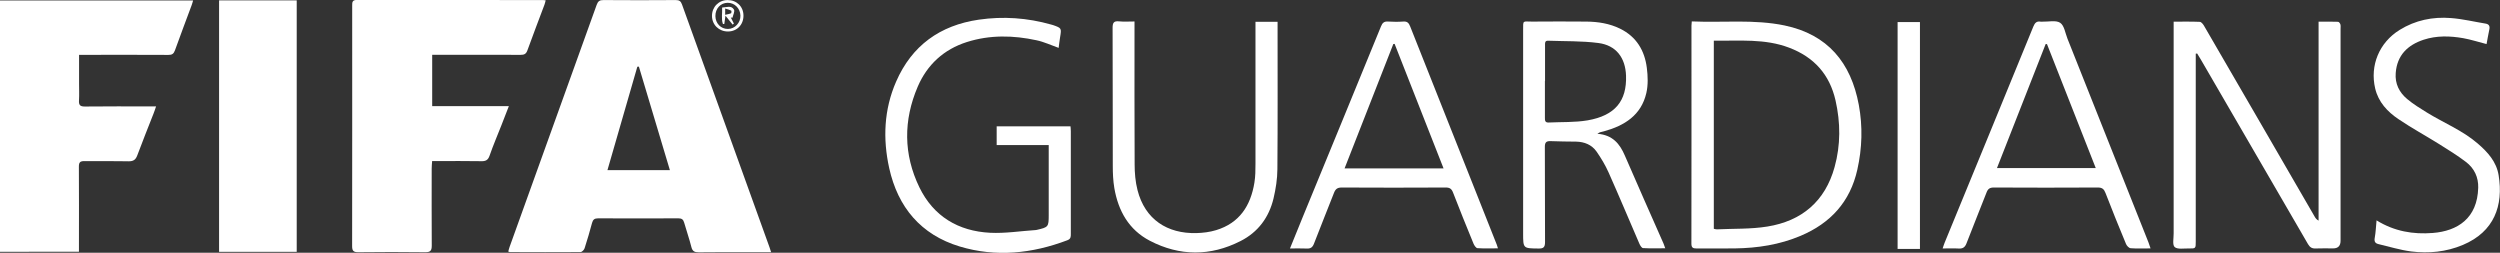
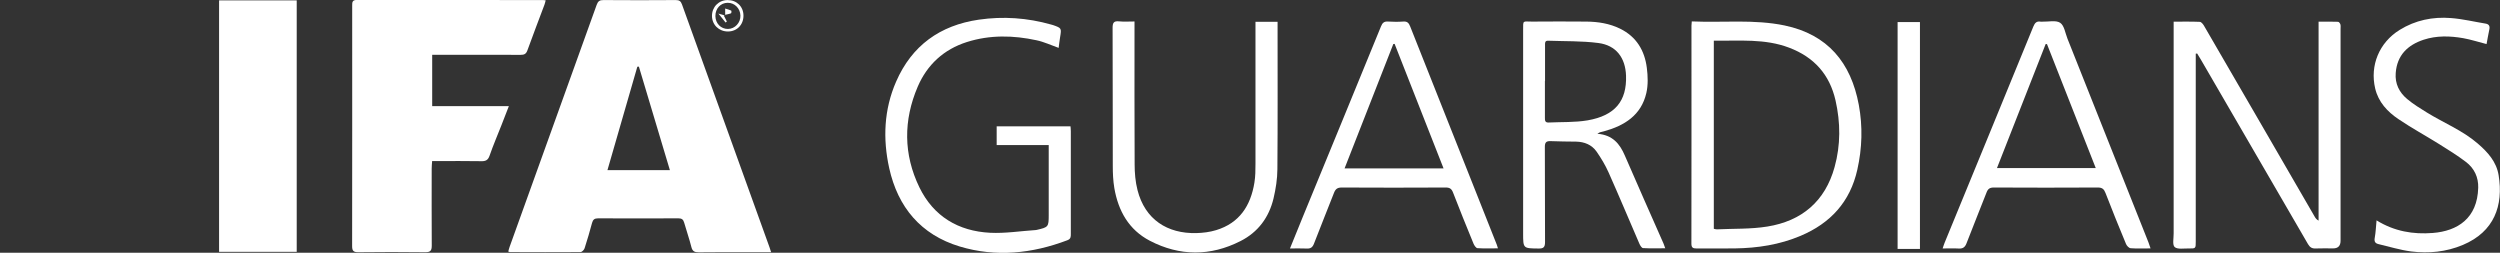
<svg xmlns="http://www.w3.org/2000/svg" id="Layer_2" data-name="Layer 2" viewBox="0 0 401.56 40.59">
  <rect x="0" y="0" width="401.56" height="40.59" fill="#333333" stroke="none" />
  <defs>
    <style>
      .cls-1 {
        fill: #fff;
      }
    </style>
  </defs>
  <g id="Overlay">
    <g>
      <path class="cls-1" d="M123.85,40.51c-1.05,0-1.97,0-2.9,0-2.9,0-5.81-.02-8.71.02-.68,0-1.02-.17-1.19-.86-.33-1.32-.79-2.61-1.16-3.92-.14-.5-.39-.68-.92-.68-4.3.02-8.6.02-12.9,0-.58,0-.82.2-.97.73-.37,1.37-.76,2.73-1.2,4.08-.08.26-.43.61-.66.61-3.78.03-7.56.01-11.34,0-.05,0-.1-.03-.26-.09.07-.24.12-.49.21-.73,4.67-12.96,9.34-25.92,13.99-38.89.21-.59.48-.78,1.11-.77,3.86.03,7.72.03,11.59,0,.56,0,.81.17,1,.69,4.68,13.02,9.37,26.03,14.07,39.04.07.2.13.41.25.77ZM107.6,27.33c-1.68-5.6-3.33-11.12-4.98-16.63-.08,0-.17.02-.25.02-1.59,5.5-3.18,11.01-4.8,16.61h10.03Z" />
-       <path class="cls-1" d="M12.7,8.81c0,1.62,0,3.11,0,4.61,0,.9.04,1.81-.01,2.71-.05.74.18.99.95.98,3.48-.04,6.96-.02,10.43-.02.29,0,.59,0,1,0-.16.46-.27.82-.41,1.16-.87,2.24-1.78,4.46-2.61,6.71-.27.73-.65.96-1.43.95-2.35-.05-4.71,0-7.07-.03-.69-.01-.88.21-.88.88.03,4.21.01,8.42.01,12.63,0,.33,0,.65,0,1.05H0V.07h31.02c-.09.29-.15.55-.25.8-.89,2.4-1.8,4.8-2.67,7.22-.2.55-.47.74-1.06.73-4.41-.03-8.82-.01-13.23-.01-.33,0-.65,0-1.13,0Z" />
      <path class="cls-1" d="M81.73,17.06c-.42,1.09-.8,2.08-1.19,3.06-.64,1.63-1.33,3.23-1.9,4.88-.26.75-.65.91-1.37.89-2.3-.04-4.6-.02-6.9-.02-.3,0-.59,0-.96,0-.03.45-.07.83-.07,1.2,0,4.13-.02,8.25.01,12.38,0,.81-.21,1.07-1.06,1.06-3.59-.05-7.18-.04-10.76,0-.76,0-.97-.23-.97-.97.02-12.87.01-25.75.01-38.62,0-.52-.02-.93.75-.93,9.97.02,19.94.02,29.91.02.11,0,.22.02.42.04-.07.25-.11.48-.19.69-.92,2.45-1.86,4.9-2.75,7.36-.21.58-.52.71-1.08.71-4.38-.02-8.76-.01-13.15-.01-.33,0-.65,0-1.06,0v8.25h12.31Z" />
      <path class="cls-1" d="M35.19.06h12.47v40.39h-12.47V.06Z" />
      <path class="cls-1" d="M349.14,3.48c1.47,0,2.84-.03,4.2.03.23,0,.51.35.66.6,3.07,5.27,6.12,10.54,9.18,15.82,2.88,4.97,5.75,9.93,8.63,14.9.13.22.28.43.61.61V3.48c1.12,0,2.12-.02,3.12.02.14,0,.33.24.38.4.07.23.03.49.03.73,0,11.35,0,22.7,0,34.04q0,1.23-1.2,1.23c-.93,0-1.86-.03-2.79.01-.6.03-.93-.18-1.24-.7-5.71-9.86-11.44-19.72-17.17-29.57-.2-.35-.42-.69-.63-1.04-.08,0-.15.01-.23.02v.89c0,9.76,0,19.52,0,29.29,0,1.11,0,1.13-1.12,1.11-.78-.02-1.81.18-2.27-.23-.39-.36-.15-1.43-.16-2.19,0-10.94,0-21.88,0-32.81v-1.19Z" />
      <path class="cls-1" d="M271.75,3.44c5.03.22,9.99-.37,14.9.65,6.92,1.45,10.66,5.96,11.92,12.76.64,3.47.54,6.95-.24,10.41-1.15,5.15-4.3,8.59-9.11,10.62-3.38,1.43-6.93,1.97-10.56,2.02-2.05.03-4.11,0-6.16.01-.57,0-.82-.13-.82-.77.02-11.67.01-23.34.01-35.01,0-.19.03-.37.05-.69ZM275.28,6.53v30.22c.19.04.35.1.5.09,2.7-.13,5.44-.02,8.09-.45,5.54-.89,9.29-4.05,10.81-9.56.98-3.54.96-7.12.15-10.7-.95-4.16-3.44-6.95-7.45-8.47-3.92-1.49-7.97-1.07-12.11-1.13Z" />
      <path class="cls-1" d="M170.04,7.69c-1.22-.43-2.35-.97-3.54-1.22-3.74-.81-7.5-.89-11.19.28-3.72,1.18-6.39,3.65-7.9,7.17-2.31,5.39-2.31,10.87.27,16.18,2.27,4.66,6.25,7.03,11.36,7.29,2.43.12,4.9-.28,7.35-.44.05,0,.11-.01.16-.03,1.84-.42,1.9-.49,1.9-2.36,0-3.39,0-6.78,0-10.17v-1.09h-8.36v-3.01h11.86c.02.27.05.53.05.8,0,5.5,0,10.99,0,16.49,0,.46,0,.8-.56,1.01-5.66,2.14-11.46,2.76-17.29,1-6.24-1.89-9.93-6.31-11.32-12.58-1.04-4.71-.85-9.42,1.11-13.9,2.52-5.79,7.04-9.04,13.27-9.95,3.92-.57,7.8-.3,11.62.78.11.03.21.06.32.09,1.36.48,1.37.5,1.13,1.93-.1.59-.16,1.18-.24,1.76Z" />
      <path class="cls-1" d="M256.6,21.49c2.42.19,3.57,1.6,4.38,3.48,2.05,4.74,4.15,9.45,6.23,14.17.09.2.15.4.27.74-1.25,0-2.41.04-3.57-.03-.21-.01-.46-.42-.58-.69-1.65-3.81-3.25-7.64-4.94-11.43-.53-1.19-1.21-2.33-1.95-3.39-.77-1.09-1.94-1.56-3.27-1.59-1.37-.02-2.74-.02-4.11-.08-.73-.03-.92.24-.92.94.03,5.09,0,10.17.03,15.26,0,.85-.25,1.07-1.07,1.05-2.45-.03-2.45,0-2.45-2.46,0-10.86,0-21.71,0-32.57,0-1.73-.1-1.41,1.46-1.42,2.9-.02,5.81-.03,8.71,0,1.87.02,3.7.3,5.41,1.14,2.62,1.29,3.94,3.51,4.29,6.29.17,1.33.22,2.76-.08,4.05-.82,3.55-3.49,5.23-6.8,6.14-.21.06-.43.1-.64.16-.07.02-.14.07-.41.23ZM248.15,13.01c0,1.97,0,3.93,0,5.9,0,.41,0,.79.58.77,2.1-.1,4.23,0,6.29-.35,4.4-.77,6.3-3.11,6.16-7.18-.1-2.87-1.59-4.87-4.43-5.24-2.67-.35-5.39-.27-8.09-.37-.55-.02-.49.4-.49.75,0,1.91,0,3.82,0,5.73Z" />
      <path class="cls-1" d="M345.42,39.9c-1.17,0-2.19.05-3.19-.03-.27-.02-.62-.39-.74-.68-1.13-2.72-2.24-5.45-3.3-8.2-.24-.62-.53-.87-1.23-.87-5.56.03-11.12.03-16.69,0-.66,0-.96.2-1.19.81-1.05,2.73-2.17,5.42-3.21,8.15-.25.65-.6.88-1.27.84-.81-.05-1.63-.01-2.57-.01.14-.4.22-.68.33-.94,4.75-11.57,9.51-23.13,14.24-34.7.25-.6.53-.91,1.19-.79.08.02.16,0,.25,0,.98.03,2.18-.27,2.87.18.66.43.82,1.66,1.17,2.54,4.34,10.91,8.68,21.81,13.01,32.72.11.27.2.56.34.98ZM328.8,7.08c-.07,0-.15,0-.22,0-2.6,6.63-5.2,13.25-7.82,19.92h15.87c-2.64-6.72-5.24-13.32-7.84-19.93Z" />
      <path class="cls-1" d="M240.61,39.89c-1.18,0-2.25.04-3.3-.03-.23-.02-.51-.44-.63-.73-1.12-2.73-2.23-5.46-3.29-8.21-.23-.6-.54-.81-1.2-.8-5.56.03-11.12.03-16.68,0-.7,0-1,.25-1.24.86-1.05,2.72-2.17,5.42-3.21,8.15-.24.63-.57.83-1.2.79-.84-.04-1.68-.01-2.66-.01.73-1.8,1.39-3.43,2.06-5.07,4.19-10.2,8.39-20.39,12.56-30.6.23-.57.5-.82,1.12-.78.82.05,1.65.06,2.46,0,.64-.05.89.23,1.11.79,3.51,8.88,7.05,17.76,10.57,26.63,1.12,2.81,2.23,5.63,3.35,8.45.05.12.08.25.18.57ZM231.87,27.05c-2.65-6.75-5.26-13.37-7.86-20-.07,0-.14.01-.21.02-2.6,6.63-5.2,13.25-7.83,19.98h15.91Z" />
      <path class="cls-1" d="M182.23,3.47c0,.43,0,.78,0,1.12,0,7.27-.02,14.54.02,21.81,0,1.38.12,2.8.46,4.13,1.2,4.73,4.8,7.03,9.47,6.91,1.05-.03,2.14-.16,3.15-.47,3.77-1.14,5.56-3.94,6.16-7.64.16-.99.17-2.01.17-3.02.01-7.27,0-14.54,0-21.81,0-.32,0-.64,0-1h3.55v.88c0,7.6.03,15.2-.03,22.8-.01,1.57-.26,3.16-.62,4.69-.73,3.05-2.48,5.42-5.3,6.85-4.84,2.46-9.76,2.45-14.57-.05-3.38-1.76-5.07-4.8-5.7-8.45-.2-1.18-.25-2.39-.25-3.59-.02-7.38,0-14.76-.03-22.14,0-.8.16-1.15,1.04-1.06.78.08,1.57.02,2.47.02Z" />
      <path class="cls-1" d="M381.74,35.4c2.86,1.77,5.88,2.27,9.03,2.02,3.97-.31,7.16-2.35,7.29-7.26.05-1.68-.63-3.13-1.96-4.14-1.37-1.04-2.83-1.95-4.29-2.86-2.18-1.36-4.44-2.59-6.57-4.03-1.76-1.19-3.21-2.72-3.73-4.92-.87-3.7.65-7.37,3.92-9.4,2.53-1.57,5.33-2.14,8.25-1.91,1.87.14,3.71.59,5.56.89.54.09.72.39.61.92-.17.79-.3,1.6-.45,2.37-1.3-.33-2.52-.73-3.76-.95-2.12-.37-4.27-.43-6.34.25-2.57.85-4.27,2.48-4.49,5.34-.14,1.73.57,3.12,1.83,4.18.98.82,2.08,1.5,3.17,2.17,2.72,1.68,5.73,2.87,8.18,4.99,1.61,1.39,3,2.92,3.35,5.09.79,4.86-.69,9.07-5.76,11.2-2.68,1.12-5.46,1.39-8.29,1.04-1.77-.23-3.5-.77-5.25-1.18-.54-.13-.71-.42-.6-1.01.16-.87.19-1.77.29-2.79Z" />
      <path class="cls-1" d="M308.4,39.98c-.31,0-.58,0-.85,0-.9,0-1.8,0-2.75,0V3.54h3.59v36.44Z" />
      <path class="cls-1" d="M119.42,2.51c0,1.47-1.04,2.54-2.49,2.55-1.45,0-2.56-1.07-2.57-2.5,0-1.44,1.07-2.54,2.51-2.55,1.47,0,2.54,1.04,2.55,2.49ZM116.92,4.65c1.12,0,2.05-1,2.01-2.16-.04-1.15-.94-2.05-2.04-2.04-1.15,0-2,.93-1.98,2.15.02,1.17.89,2.06,2.01,2.05Z" />
-       <path class="cls-1" d="M116.53,2.51c-.08.6-.14.98-.19,1.35-.07,0-.15,0-.22,0-.3-.84-.08-1.72-.13-2.65.72-.03,1.48-.39,1.9.33.17.29-.14.86-.23,1.3l-.27-.02c.16.32.33.65.49.97-.07.05-.13.11-.2.16-.35-.43-.69-.86-1.16-1.44ZM116.48,2.38c.36-.09.67-.13.95-.25.06-.03.08-.4.02-.43-.28-.14-.6-.21-.97-.33v1.01Z" />
+       <path class="cls-1" d="M116.53,2.51l-.27-.02c.16.32.33.65.49.97-.07.05-.13.11-.2.16-.35-.43-.69-.86-1.16-1.44ZM116.48,2.38c.36-.09.67-.13.95-.25.06-.03.08-.4.02-.43-.28-.14-.6-.21-.97-.33v1.01Z" />
    </g>
  </g>
</svg>